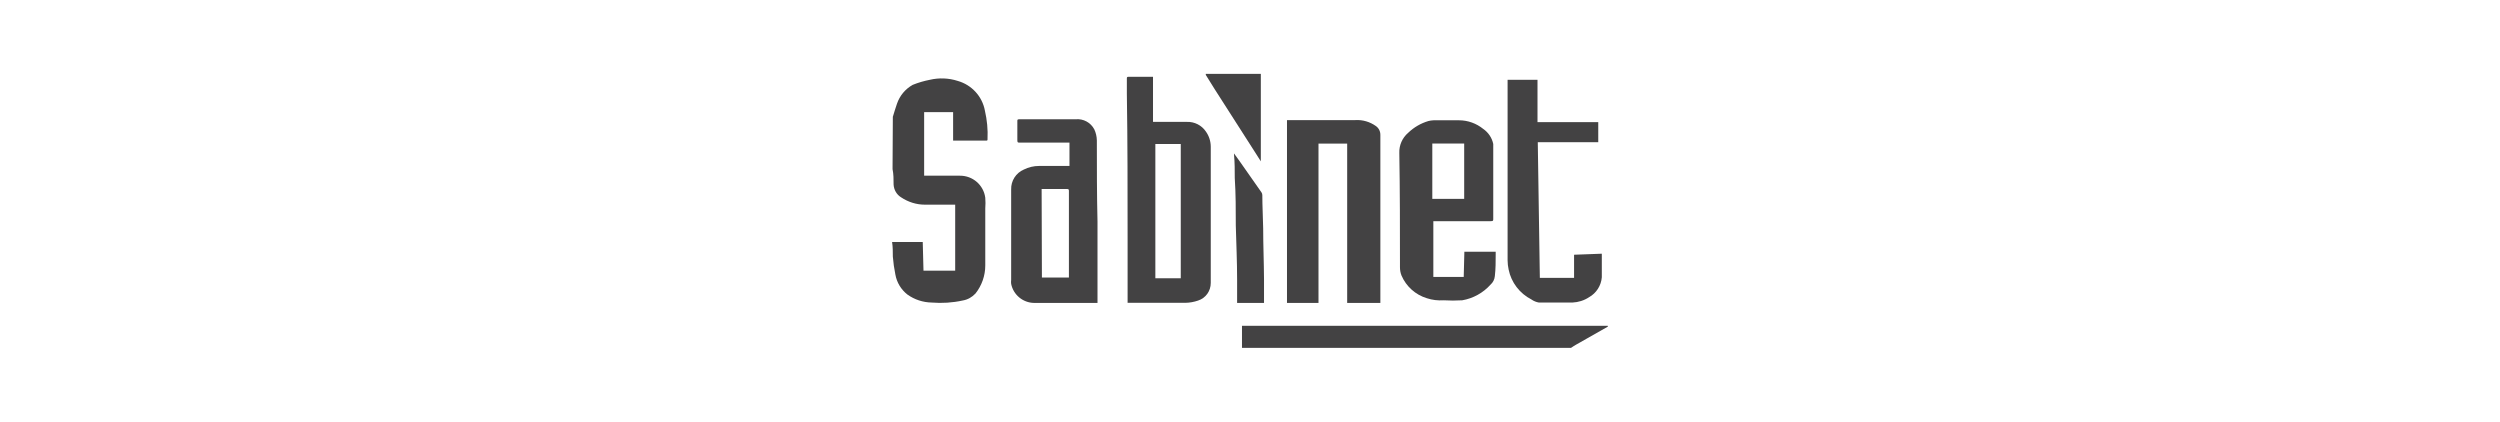
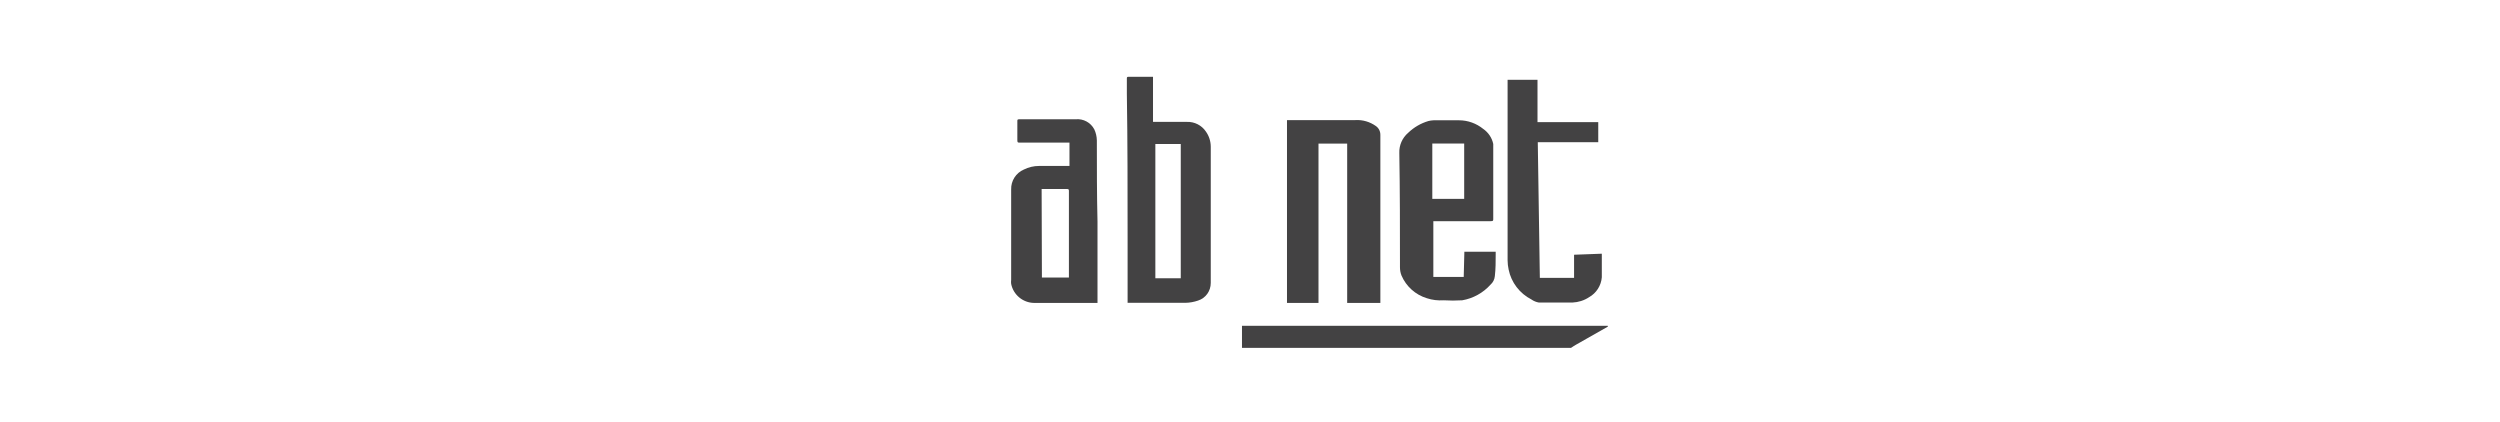
<svg xmlns="http://www.w3.org/2000/svg" version="1.1" viewBox="0 0 266.65 45">
  <defs>
    <style>
      .cls-1 {
        fill: #434243;
      }
    </style>
  </defs>
  <g>
    <g id="Layer_1">
      <g>
-         <path class="cls-1" d="M134.48,7.9v9.31h0l-.5-.79-4.43-6.92-.94-1.51v-.11h5.87Z" />
-         <path class="cls-1" d="M95.24,12.43c.14-.45.26-.89.43-1.36.29-.86.89-1.58,1.68-2.02.59-.24,1.21-.42,1.83-.54.98-.23,2.01-.19,2.97.12,1.49.42,2.62,1.65,2.9,3.17.23,1,.33,2.02.28,3.04,0,.12,0,.16-.16.16h-3.51v-3.04h-3.09v6.78h3.81c1.37-.01,2.53.99,2.71,2.35.03.38.03.76,0,1.14v6.09c0,1.08-.37,2.13-1.04,2.98-.36.39-.83.66-1.36.75-1.09.24-2.21.31-3.32.22-.93-.02-1.82-.31-2.58-.85-.68-.53-1.14-1.29-1.29-2.14-.13-.63-.22-1.27-.27-1.91,0-.5,0-1.03-.08-1.56h3.27l.08,3.06h3.38v-7.04h-3.23c-.91,0-1.79-.28-2.55-.79-.47-.29-.76-.8-.79-1.36,0-.54,0-1.1-.11-1.64,0-.06,0-.12,0-.18l.03-5.44Z" />
        <path class="cls-1" d="M132.47,37.1v-2.35h39.02v.09l-3.4,1.93c-.18.09-.34.22-.52.33h-35.1Z" />
        <path class="cls-1" d="M125.94,15.36h-2.71v14.32h2.71v-14.32ZM120.27,32.31v-6.78c0-5.18,0-10.36-.08-15.54v-1.6c0-.12,0-.2.16-.2h2.63v4.81h3.61c.81-.03,1.58.36,2.03,1.03.34.48.52,1.04.52,1.63v14.52c0,.86-.54,1.62-1.36,1.88-.44.15-.89.23-1.36.24h-6.16Z" />
        <path class="cls-1" d="M147.11,32.31h-3.42V15.32h-3.06v16.99h-3.36V12.81h7.29c.78-.05,1.56.18,2.2.64.31.22.48.58.47.96v17.9" />
        <path class="cls-1" d="M111.12,29.6h2.89v-9.26c0-.16-.08-.18-.2-.18h-2.71l.03,9.44ZM117.07,32.31h-6.78c-1.19-.02-2.21-.87-2.44-2.03-.02-.14-.02-.28,0-.42v-9.65c-.03-.92.51-1.77,1.36-2.13.5-.25,1.05-.38,1.61-.38h3.25v-2.49h-5.29c-.22,0-.27,0-.27-.26v-2.01c0-.18,0-.22.23-.22h5.99c.82-.08,1.61.35,1.99,1.08.17.37.26.76.27,1.17,0,2.89,0,5.78.07,8.68v8.66" />
        <path class="cls-1" d="M156.17,15.31h-3.4v5.9h3.4v-5.9ZM156.17,26.85h3.36v.27c0,.77,0,1.56-.09,2.33-.03.35-.2.68-.46.91-.79.88-1.86,1.47-3.02,1.67-.66.04-1.32.04-1.98,0-.61.04-1.21-.03-1.79-.22-1.22-.37-2.21-1.26-2.71-2.43-.11-.28-.16-.57-.16-.87,0-4.07,0-8.14-.07-12.2-.03-.82.32-1.61.94-2.14.61-.59,1.35-1.02,2.16-1.26.18-.05.37-.07.56-.08h2.71c.94,0,1.85.33,2.58.92.55.38.94.96,1.07,1.61.01.09.01.17,0,.26v7.7c0,.22,0,.27-.27.27h-6.12v5.95h3.24l.07-2.7Z" />
        <path class="cls-1" d="M167.89,27.17l2.96-.11s0,.08,0,.12v2.39c-.07.89-.58,1.69-1.36,2.13-.53.35-1.14.54-1.78.57h-3.57c-.29-.05-.56-.16-.8-.33-1.25-.64-2.15-1.81-2.43-3.19-.07-.33-.11-.66-.11-.99V8.51h3.19v4.52h6.48v2.14h-6.45c.08,4.84.15,9.65.22,14.47h3.65v-2.47Z" />
-         <path class="cls-1" d="M131.6,16.34l.58.8,2.37,3.38c.06.09.09.19.09.3,0,1.18.07,2.35.09,3.53,0,1.82.08,3.62.09,5.42v2.54h-2.87v-2.49c0-1.93-.09-3.84-.14-5.76,0-1.69,0-3.38-.11-5.07,0-.83,0-1.67-.08-2.49v-.15" />
      </g>
    </g>
  </g>
</svg>